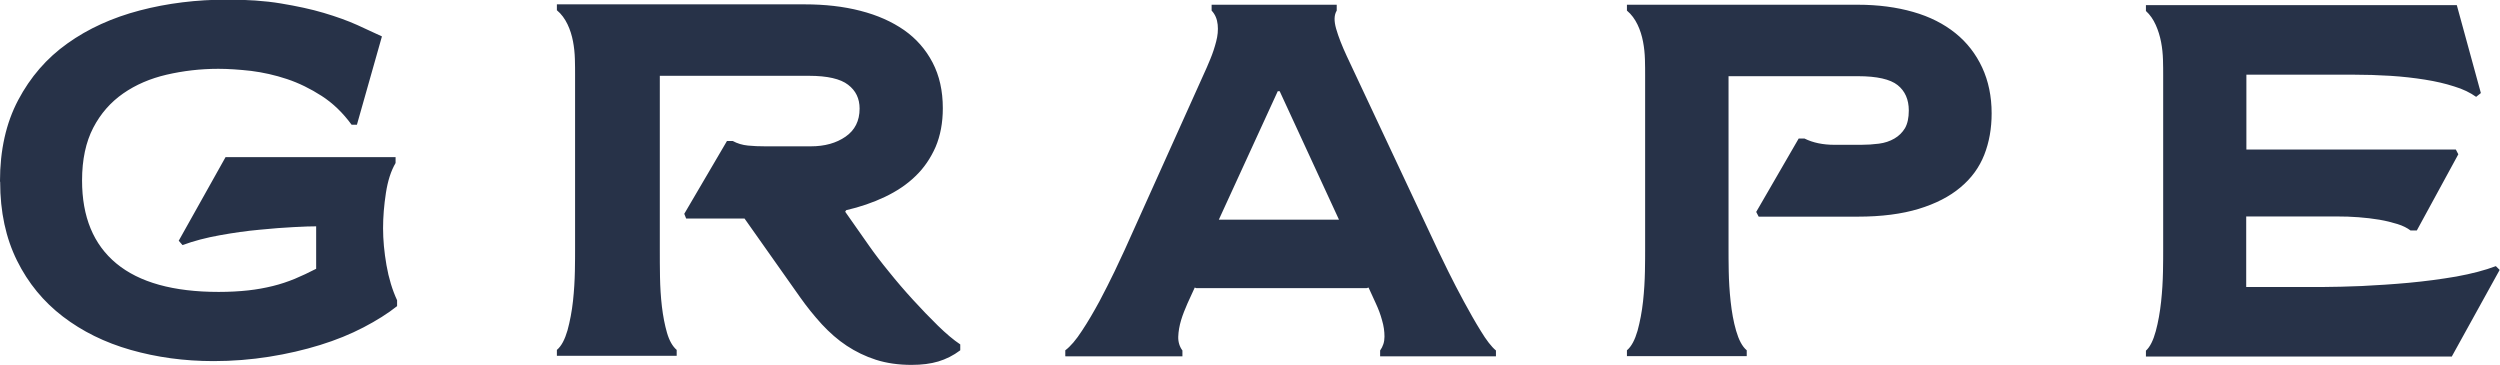
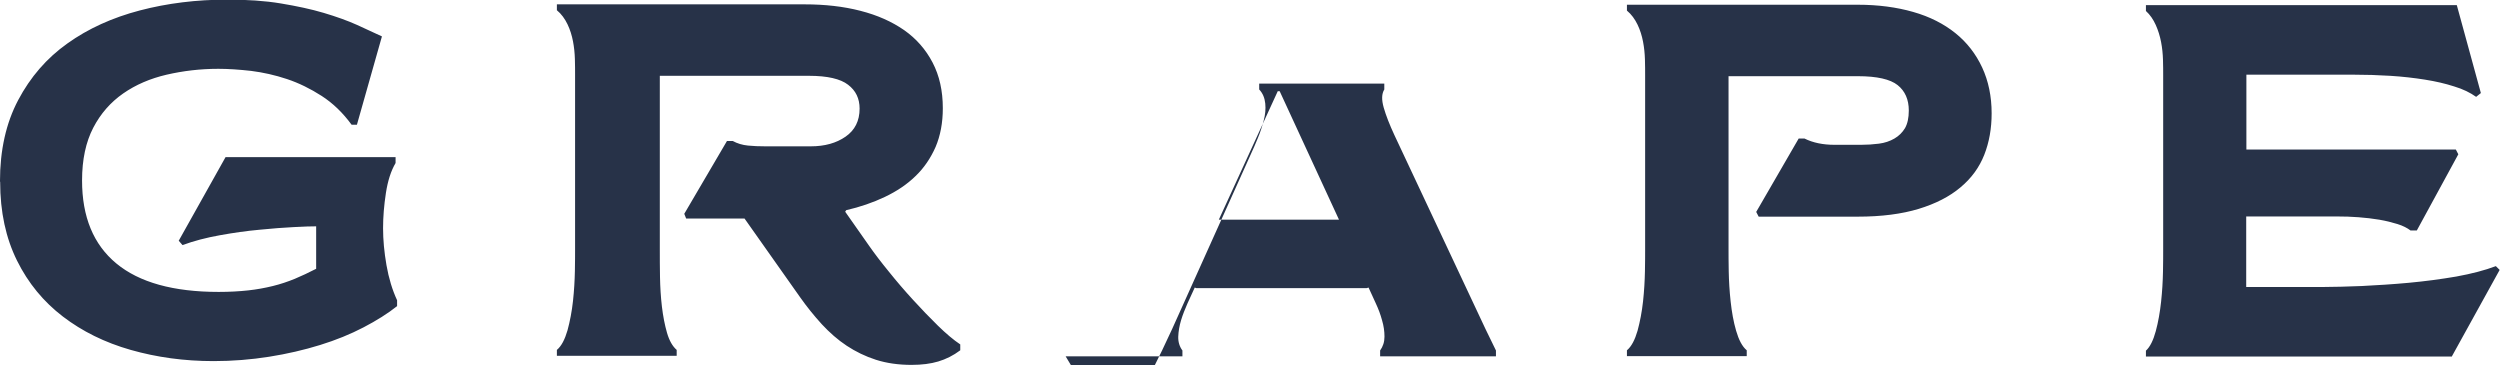
<svg xmlns="http://www.w3.org/2000/svg" xml:space="preserve" width="41.011mm" height="5.989mm" version="1.1" style="shape-rendering:geometricPrecision; text-rendering:geometricPrecision; image-rendering:optimizeQuality; fill-rule:evenodd; clip-rule:evenodd" viewBox="0 0 131.87 19.26">
  <defs>
    <style type="text/css">
   
    .fil0 {fill:#273248;fill-rule:nonzero}
   
  </style>
  </defs>
  <g id="Слой_x0020_1">
-     <path class="fil0" d="M-0 9.6c0,1.58 0.3,2.96 0.89,4.15 0.59,1.19 1.4,2.17 2.42,2.95 1.02,0.78 2.21,1.37 3.58,1.76 1.37,0.39 2.82,0.59 4.37,0.59 1,0 1.98,-0.08 2.93,-0.23 0.95,-0.15 1.85,-0.36 2.69,-0.62 0.84,-0.26 1.6,-0.57 2.29,-0.93 0.69,-0.36 1.28,-0.73 1.77,-1.12l0 -0.31c-0.25,-0.54 -0.44,-1.16 -0.56,-1.85 -0.12,-0.69 -0.18,-1.34 -0.18,-1.95 0,-0.59 0.05,-1.21 0.15,-1.86 0.1,-0.65 0.27,-1.17 0.51,-1.58l0 -0.31 -8.97 0 -2.47 4.41 0.2 0.23c0.59,-0.22 1.25,-0.39 1.97,-0.52 0.72,-0.13 1.42,-0.23 2.09,-0.29 0.67,-0.07 1.27,-0.11 1.81,-0.14 0.54,-0.03 0.93,-0.04 1.18,-0.04l0 2.24c-0.39,0.2 -0.77,0.38 -1.13,0.53 -0.37,0.15 -0.75,0.28 -1.16,0.38 -0.41,0.1 -0.84,0.18 -1.3,0.23 -0.46,0.05 -0.98,0.08 -1.55,0.08 -2.39,0 -4.19,-0.5 -5.4,-1.5 -1.21,-1 -1.81,-2.46 -1.81,-4.38 0,-1.1 0.2,-2.03 0.59,-2.78 0.39,-0.75 0.92,-1.35 1.58,-1.81 0.66,-0.46 1.43,-0.79 2.29,-0.99 0.87,-0.2 1.77,-0.31 2.73,-0.31 0.53,0 1.1,0.04 1.73,0.11 0.63,0.08 1.26,0.22 1.89,0.43 0.63,0.21 1.24,0.51 1.83,0.89 0.59,0.38 1.12,0.89 1.58,1.52l0.28 0 1.32 -4.66 -1.3 -0.6c-0.51,-0.23 -1.1,-0.44 -1.77,-0.64 -0.67,-0.2 -1.43,-0.36 -2.27,-0.5 -0.84,-0.14 -1.78,-0.2 -2.81,-0.2 -1.63,0 -3.17,0.19 -4.62,0.57 -1.45,0.38 -2.73,0.96 -3.82,1.74 -1.1,0.78 -1.96,1.78 -2.6,2.99 -0.64,1.21 -0.96,2.64 -0.96,4.29zm38.33 -2.14l-2.24 3.82 0.1 0.25 3.08 0 2.93 4.15c0.36,0.51 0.74,0.98 1.15,1.43 0.41,0.44 0.84,0.82 1.31,1.13 0.47,0.31 0.98,0.56 1.54,0.74 0.56,0.18 1.19,0.27 1.88,0.27 0.54,0 1.01,-0.06 1.41,-0.18 0.4,-0.12 0.79,-0.31 1.16,-0.59l0 -0.31c-0.36,-0.24 -0.75,-0.57 -1.18,-0.99 -0.43,-0.42 -0.87,-0.88 -1.31,-1.36 -0.44,-0.48 -0.87,-0.98 -1.27,-1.48 -0.41,-0.5 -0.76,-0.96 -1.04,-1.36l-1.27 -1.81 0.05 -0.08c0.73,-0.17 1.41,-0.4 2.04,-0.7 0.63,-0.3 1.17,-0.66 1.62,-1.1 0.45,-0.43 0.8,-0.95 1.06,-1.54 0.25,-0.59 0.38,-1.27 0.38,-2.04 0,-0.92 -0.18,-1.72 -0.54,-2.41 -0.36,-0.69 -0.86,-1.26 -1.5,-1.71 -0.65,-0.45 -1.41,-0.79 -2.31,-1.02 -0.89,-0.23 -1.87,-0.34 -2.94,-0.34l-13.07 0 0 0.31c0.24,0.2 0.42,0.45 0.56,0.74 0.14,0.29 0.23,0.59 0.29,0.9 0.06,0.31 0.09,0.62 0.1,0.93 0.01,0.31 0.01,0.59 0.01,0.84l0 9.22c0,0.25 -0,0.63 -0.01,1.13 -0.01,0.5 -0.04,1.03 -0.1,1.58 -0.06,0.55 -0.16,1.07 -0.29,1.55 -0.14,0.48 -0.32,0.83 -0.56,1.03l0 0.31 6.32 0 0 -0.31c-0.22,-0.19 -0.39,-0.49 -0.51,-0.9 -0.12,-0.42 -0.21,-0.88 -0.27,-1.39 -0.06,-0.51 -0.09,-1.03 -0.1,-1.55 -0.01,-0.53 -0.01,-1.01 -0.01,-1.45l0 -9.17 7.87 0c0.97,0 1.66,0.16 2.06,0.47 0.41,0.31 0.61,0.73 0.61,1.26 0,0.65 -0.25,1.14 -0.74,1.48 -0.49,0.34 -1.1,0.51 -1.83,0.51l-2.42 0c-0.31,0 -0.61,-0.01 -0.9,-0.04 -0.3,-0.03 -0.56,-0.11 -0.8,-0.24l-0.31 0zm32.3 4.13l-6.34 0 3.11 -6.78 0.1 0 3.13 6.78zm-14.42 7.21l6.16 0 0 -0.31c-0.15,-0.2 -0.23,-0.45 -0.22,-0.73 0.01,-0.28 0.06,-0.57 0.15,-0.87 0.09,-0.3 0.21,-0.59 0.34,-0.89l0.38 -0.83 0.08 0.03 8.99 0 0.1 -0.03 0.38 0.83c0.14,0.3 0.25,0.59 0.33,0.89 0.09,0.3 0.13,0.59 0.13,0.87 0,0.28 -0.08,0.52 -0.23,0.73l0 0.31 6.11 0 0 -0.31c-0.24,-0.2 -0.51,-0.55 -0.8,-1.03 -0.3,-0.48 -0.59,-1 -0.89,-1.55 -0.3,-0.55 -0.57,-1.08 -0.82,-1.58l-0.55 -1.13 -4.81 -10.24c-0.25,-0.54 -0.44,-1.02 -0.56,-1.44 -0.12,-0.42 -0.11,-0.73 0.03,-0.96l0 -0.31 -6.6 0 0 0.31c0.19,0.2 0.29,0.45 0.32,0.74 0.03,0.29 0,0.59 -0.08,0.89 -0.08,0.31 -0.18,0.62 -0.31,0.93 -0.13,0.31 -0.25,0.6 -0.37,0.85l-4.15 9.22 -0.53 1.13c-0.24,0.5 -0.51,1.03 -0.8,1.58 -0.3,0.55 -0.6,1.07 -0.92,1.55 -0.31,0.48 -0.61,0.83 -0.88,1.03l0 0.31zm38.67 -11.49l-2.24 3.87 0.13 0.25 5.22 0c1.26,0 2.33,-0.14 3.22,-0.41 0.89,-0.27 1.63,-0.65 2.2,-1.13 0.58,-0.48 1,-1.06 1.26,-1.72 0.26,-0.66 0.39,-1.39 0.39,-2.19 0,-0.9 -0.17,-1.71 -0.5,-2.42 -0.33,-0.71 -0.8,-1.32 -1.41,-1.81 -0.61,-0.49 -1.35,-0.87 -2.23,-1.12 -0.87,-0.25 -1.85,-0.38 -2.92,-0.38l-12.18 0 0 0.31c0.24,0.2 0.42,0.45 0.56,0.74 0.14,0.29 0.23,0.59 0.29,0.9 0.06,0.31 0.09,0.62 0.1,0.93 0.01,0.31 0.01,0.59 0.01,0.84l0 9.22c0,0.25 -0,0.63 -0.01,1.13 -0.01,0.5 -0.04,1.03 -0.1,1.58 -0.06,0.55 -0.16,1.07 -0.29,1.55 -0.14,0.48 -0.32,0.83 -0.56,1.03l0 0.31 6.32 0 0 -0.31c-0.24,-0.2 -0.42,-0.55 -0.56,-1.03 -0.14,-0.48 -0.23,-1 -0.29,-1.55 -0.06,-0.55 -0.09,-1.08 -0.1,-1.58 -0.01,-0.5 -0.01,-0.88 -0.01,-1.13l0 -9.17 6.83 0c1,0 1.7,0.16 2.09,0.47 0.39,0.31 0.59,0.76 0.59,1.34 0,0.39 -0.07,0.7 -0.2,0.93 -0.14,0.23 -0.32,0.41 -0.56,0.55 -0.24,0.14 -0.51,0.23 -0.82,0.27 -0.31,0.04 -0.62,0.06 -0.94,0.06l-1.4 0c-0.61,0 -1.14,-0.11 -1.58,-0.33l-0.31 0zm34.46 11.49l2.52 -4.56 -0.2 -0.2c-0.58,0.22 -1.27,0.4 -2.09,0.55 -0.82,0.14 -1.65,0.25 -2.51,0.33 -0.86,0.08 -1.69,0.13 -2.48,0.17 -0.8,0.03 -1.46,0.05 -1.99,0.05l-4.1 0 0 -3.72 4.81 0c0.36,0 0.73,0.01 1.11,0.04 0.38,0.03 0.75,0.07 1.1,0.13 0.35,0.06 0.67,0.14 0.96,0.23 0.29,0.09 0.52,0.21 0.69,0.34l0.33 0 2.19 -4.02 -0.13 -0.25 -11.05 0 0 -3.95 5.65 0c0.65,0 1.29,0.02 1.94,0.06 0.64,0.04 1.25,0.11 1.82,0.2 0.57,0.09 1.09,0.21 1.55,0.36 0.47,0.14 0.85,0.33 1.16,0.55l0.25 -0.2 -1.27 -4.64 -16.4 0 0 0.31c0.22,0.2 0.39,0.45 0.52,0.74 0.13,0.29 0.22,0.59 0.28,0.9 0.06,0.31 0.09,0.62 0.1,0.93 0.01,0.31 0.01,0.59 0.01,0.84l0 9.22c0,0.25 -0,0.63 -0.01,1.13 -0.01,0.5 -0.04,1.03 -0.1,1.58 -0.06,0.55 -0.15,1.07 -0.28,1.55 -0.13,0.48 -0.3,0.83 -0.52,1.03l0 0.31 16.15 0z" />
+     <path class="fil0" d="M-0 9.6c0,1.58 0.3,2.96 0.89,4.15 0.59,1.19 1.4,2.17 2.42,2.95 1.02,0.78 2.21,1.37 3.58,1.76 1.37,0.39 2.82,0.59 4.37,0.59 1,0 1.98,-0.08 2.93,-0.23 0.95,-0.15 1.85,-0.36 2.69,-0.62 0.84,-0.26 1.6,-0.57 2.29,-0.93 0.69,-0.36 1.28,-0.73 1.77,-1.12l0 -0.31c-0.25,-0.54 -0.44,-1.16 -0.56,-1.85 -0.12,-0.69 -0.18,-1.34 -0.18,-1.95 0,-0.59 0.05,-1.21 0.15,-1.86 0.1,-0.65 0.27,-1.17 0.51,-1.58l0 -0.31 -8.97 0 -2.47 4.41 0.2 0.23c0.59,-0.22 1.25,-0.39 1.97,-0.52 0.72,-0.13 1.42,-0.23 2.09,-0.29 0.67,-0.07 1.27,-0.11 1.81,-0.14 0.54,-0.03 0.93,-0.04 1.18,-0.04l0 2.24c-0.39,0.2 -0.77,0.38 -1.13,0.53 -0.37,0.15 -0.75,0.28 -1.16,0.38 -0.41,0.1 -0.84,0.18 -1.3,0.23 -0.46,0.05 -0.98,0.08 -1.55,0.08 -2.39,0 -4.19,-0.5 -5.4,-1.5 -1.21,-1 -1.81,-2.46 -1.81,-4.38 0,-1.1 0.2,-2.03 0.59,-2.78 0.39,-0.75 0.92,-1.35 1.58,-1.81 0.66,-0.46 1.43,-0.79 2.29,-0.99 0.87,-0.2 1.77,-0.31 2.73,-0.31 0.53,0 1.1,0.04 1.73,0.11 0.63,0.08 1.26,0.22 1.89,0.43 0.63,0.21 1.24,0.51 1.83,0.89 0.59,0.38 1.12,0.89 1.58,1.52l0.28 0 1.32 -4.66 -1.3 -0.6c-0.51,-0.23 -1.1,-0.44 -1.77,-0.64 -0.67,-0.2 -1.43,-0.36 -2.27,-0.5 -0.84,-0.14 -1.78,-0.2 -2.81,-0.2 -1.63,0 -3.17,0.19 -4.62,0.57 -1.45,0.38 -2.73,0.96 -3.82,1.74 -1.1,0.78 -1.96,1.78 -2.6,2.99 -0.64,1.21 -0.96,2.64 -0.96,4.29zm38.33 -2.14l-2.24 3.82 0.1 0.25 3.08 0 2.93 4.15c0.36,0.51 0.74,0.98 1.15,1.43 0.41,0.44 0.84,0.82 1.31,1.13 0.47,0.31 0.98,0.56 1.54,0.74 0.56,0.18 1.19,0.27 1.88,0.27 0.54,0 1.01,-0.06 1.41,-0.18 0.4,-0.12 0.79,-0.31 1.16,-0.59l0 -0.31c-0.36,-0.24 -0.75,-0.57 -1.18,-0.99 -0.43,-0.42 -0.87,-0.88 -1.31,-1.36 -0.44,-0.48 -0.87,-0.98 -1.27,-1.48 -0.41,-0.5 -0.76,-0.96 -1.04,-1.36l-1.27 -1.81 0.05 -0.08c0.73,-0.17 1.41,-0.4 2.04,-0.7 0.63,-0.3 1.17,-0.66 1.62,-1.1 0.45,-0.43 0.8,-0.95 1.06,-1.54 0.25,-0.59 0.38,-1.27 0.38,-2.04 0,-0.92 -0.18,-1.72 -0.54,-2.41 -0.36,-0.69 -0.86,-1.26 -1.5,-1.71 -0.65,-0.45 -1.41,-0.79 -2.31,-1.02 -0.89,-0.23 -1.87,-0.34 -2.94,-0.34l-13.07 0 0 0.31c0.24,0.2 0.42,0.45 0.56,0.74 0.14,0.29 0.23,0.59 0.29,0.9 0.06,0.31 0.09,0.62 0.1,0.93 0.01,0.31 0.01,0.59 0.01,0.84l0 9.22c0,0.25 -0,0.63 -0.01,1.13 -0.01,0.5 -0.04,1.03 -0.1,1.58 -0.06,0.55 -0.16,1.07 -0.29,1.55 -0.14,0.48 -0.32,0.83 -0.56,1.03l0 0.31 6.32 0 0 -0.31c-0.22,-0.19 -0.39,-0.49 -0.51,-0.9 -0.12,-0.42 -0.21,-0.88 -0.27,-1.39 -0.06,-0.51 -0.09,-1.03 -0.1,-1.55 -0.01,-0.53 -0.01,-1.01 -0.01,-1.45l0 -9.17 7.87 0c0.97,0 1.66,0.16 2.06,0.47 0.41,0.31 0.61,0.73 0.61,1.26 0,0.65 -0.25,1.14 -0.74,1.48 -0.49,0.34 -1.1,0.51 -1.83,0.51l-2.42 0c-0.31,0 -0.61,-0.01 -0.9,-0.04 -0.3,-0.03 -0.56,-0.11 -0.8,-0.24l-0.31 0zm32.3 4.13l-6.34 0 3.11 -6.78 0.1 0 3.13 6.78zm-14.42 7.21l6.16 0 0 -0.31c-0.15,-0.2 -0.23,-0.45 -0.22,-0.73 0.01,-0.28 0.06,-0.57 0.15,-0.87 0.09,-0.3 0.21,-0.59 0.34,-0.89l0.38 -0.83 0.08 0.03 8.99 0 0.1 -0.03 0.38 0.83c0.14,0.3 0.25,0.59 0.33,0.89 0.09,0.3 0.13,0.59 0.13,0.87 0,0.28 -0.08,0.52 -0.23,0.73l0 0.31 6.11 0 0 -0.31l-0.55 -1.13 -4.81 -10.24c-0.25,-0.54 -0.44,-1.02 -0.56,-1.44 -0.12,-0.42 -0.11,-0.73 0.03,-0.96l0 -0.31 -6.6 0 0 0.31c0.19,0.2 0.29,0.45 0.32,0.74 0.03,0.29 0,0.59 -0.08,0.89 -0.08,0.31 -0.18,0.62 -0.31,0.93 -0.13,0.31 -0.25,0.6 -0.37,0.85l-4.15 9.22 -0.53 1.13c-0.24,0.5 -0.51,1.03 -0.8,1.58 -0.3,0.55 -0.6,1.07 -0.92,1.55 -0.31,0.48 -0.61,0.83 -0.88,1.03l0 0.31zm38.67 -11.49l-2.24 3.87 0.13 0.25 5.22 0c1.26,0 2.33,-0.14 3.22,-0.41 0.89,-0.27 1.63,-0.65 2.2,-1.13 0.58,-0.48 1,-1.06 1.26,-1.72 0.26,-0.66 0.39,-1.39 0.39,-2.19 0,-0.9 -0.17,-1.71 -0.5,-2.42 -0.33,-0.71 -0.8,-1.32 -1.41,-1.81 -0.61,-0.49 -1.35,-0.87 -2.23,-1.12 -0.87,-0.25 -1.85,-0.38 -2.92,-0.38l-12.18 0 0 0.31c0.24,0.2 0.42,0.45 0.56,0.74 0.14,0.29 0.23,0.59 0.29,0.9 0.06,0.31 0.09,0.62 0.1,0.93 0.01,0.31 0.01,0.59 0.01,0.84l0 9.22c0,0.25 -0,0.63 -0.01,1.13 -0.01,0.5 -0.04,1.03 -0.1,1.58 -0.06,0.55 -0.16,1.07 -0.29,1.55 -0.14,0.48 -0.32,0.83 -0.56,1.03l0 0.31 6.32 0 0 -0.31c-0.24,-0.2 -0.42,-0.55 -0.56,-1.03 -0.14,-0.48 -0.23,-1 -0.29,-1.55 -0.06,-0.55 -0.09,-1.08 -0.1,-1.58 -0.01,-0.5 -0.01,-0.88 -0.01,-1.13l0 -9.17 6.83 0c1,0 1.7,0.16 2.09,0.47 0.39,0.31 0.59,0.76 0.59,1.34 0,0.39 -0.07,0.7 -0.2,0.93 -0.14,0.23 -0.32,0.41 -0.56,0.55 -0.24,0.14 -0.51,0.23 -0.82,0.27 -0.31,0.04 -0.62,0.06 -0.94,0.06l-1.4 0c-0.61,0 -1.14,-0.11 -1.58,-0.33l-0.31 0zm34.46 11.49l2.52 -4.56 -0.2 -0.2c-0.58,0.22 -1.27,0.4 -2.09,0.55 -0.82,0.14 -1.65,0.25 -2.51,0.33 -0.86,0.08 -1.69,0.13 -2.48,0.17 -0.8,0.03 -1.46,0.05 -1.99,0.05l-4.1 0 0 -3.72 4.81 0c0.36,0 0.73,0.01 1.11,0.04 0.38,0.03 0.75,0.07 1.1,0.13 0.35,0.06 0.67,0.14 0.96,0.23 0.29,0.09 0.52,0.21 0.69,0.34l0.33 0 2.19 -4.02 -0.13 -0.25 -11.05 0 0 -3.95 5.65 0c0.65,0 1.29,0.02 1.94,0.06 0.64,0.04 1.25,0.11 1.82,0.2 0.57,0.09 1.09,0.21 1.55,0.36 0.47,0.14 0.85,0.33 1.16,0.55l0.25 -0.2 -1.27 -4.64 -16.4 0 0 0.31c0.22,0.2 0.39,0.45 0.52,0.74 0.13,0.29 0.22,0.59 0.28,0.9 0.06,0.31 0.09,0.62 0.1,0.93 0.01,0.31 0.01,0.59 0.01,0.84l0 9.22c0,0.25 -0,0.63 -0.01,1.13 -0.01,0.5 -0.04,1.03 -0.1,1.58 -0.06,0.55 -0.15,1.07 -0.28,1.55 -0.13,0.48 -0.3,0.83 -0.52,1.03l0 0.31 16.15 0z" />
  </g>
</svg>